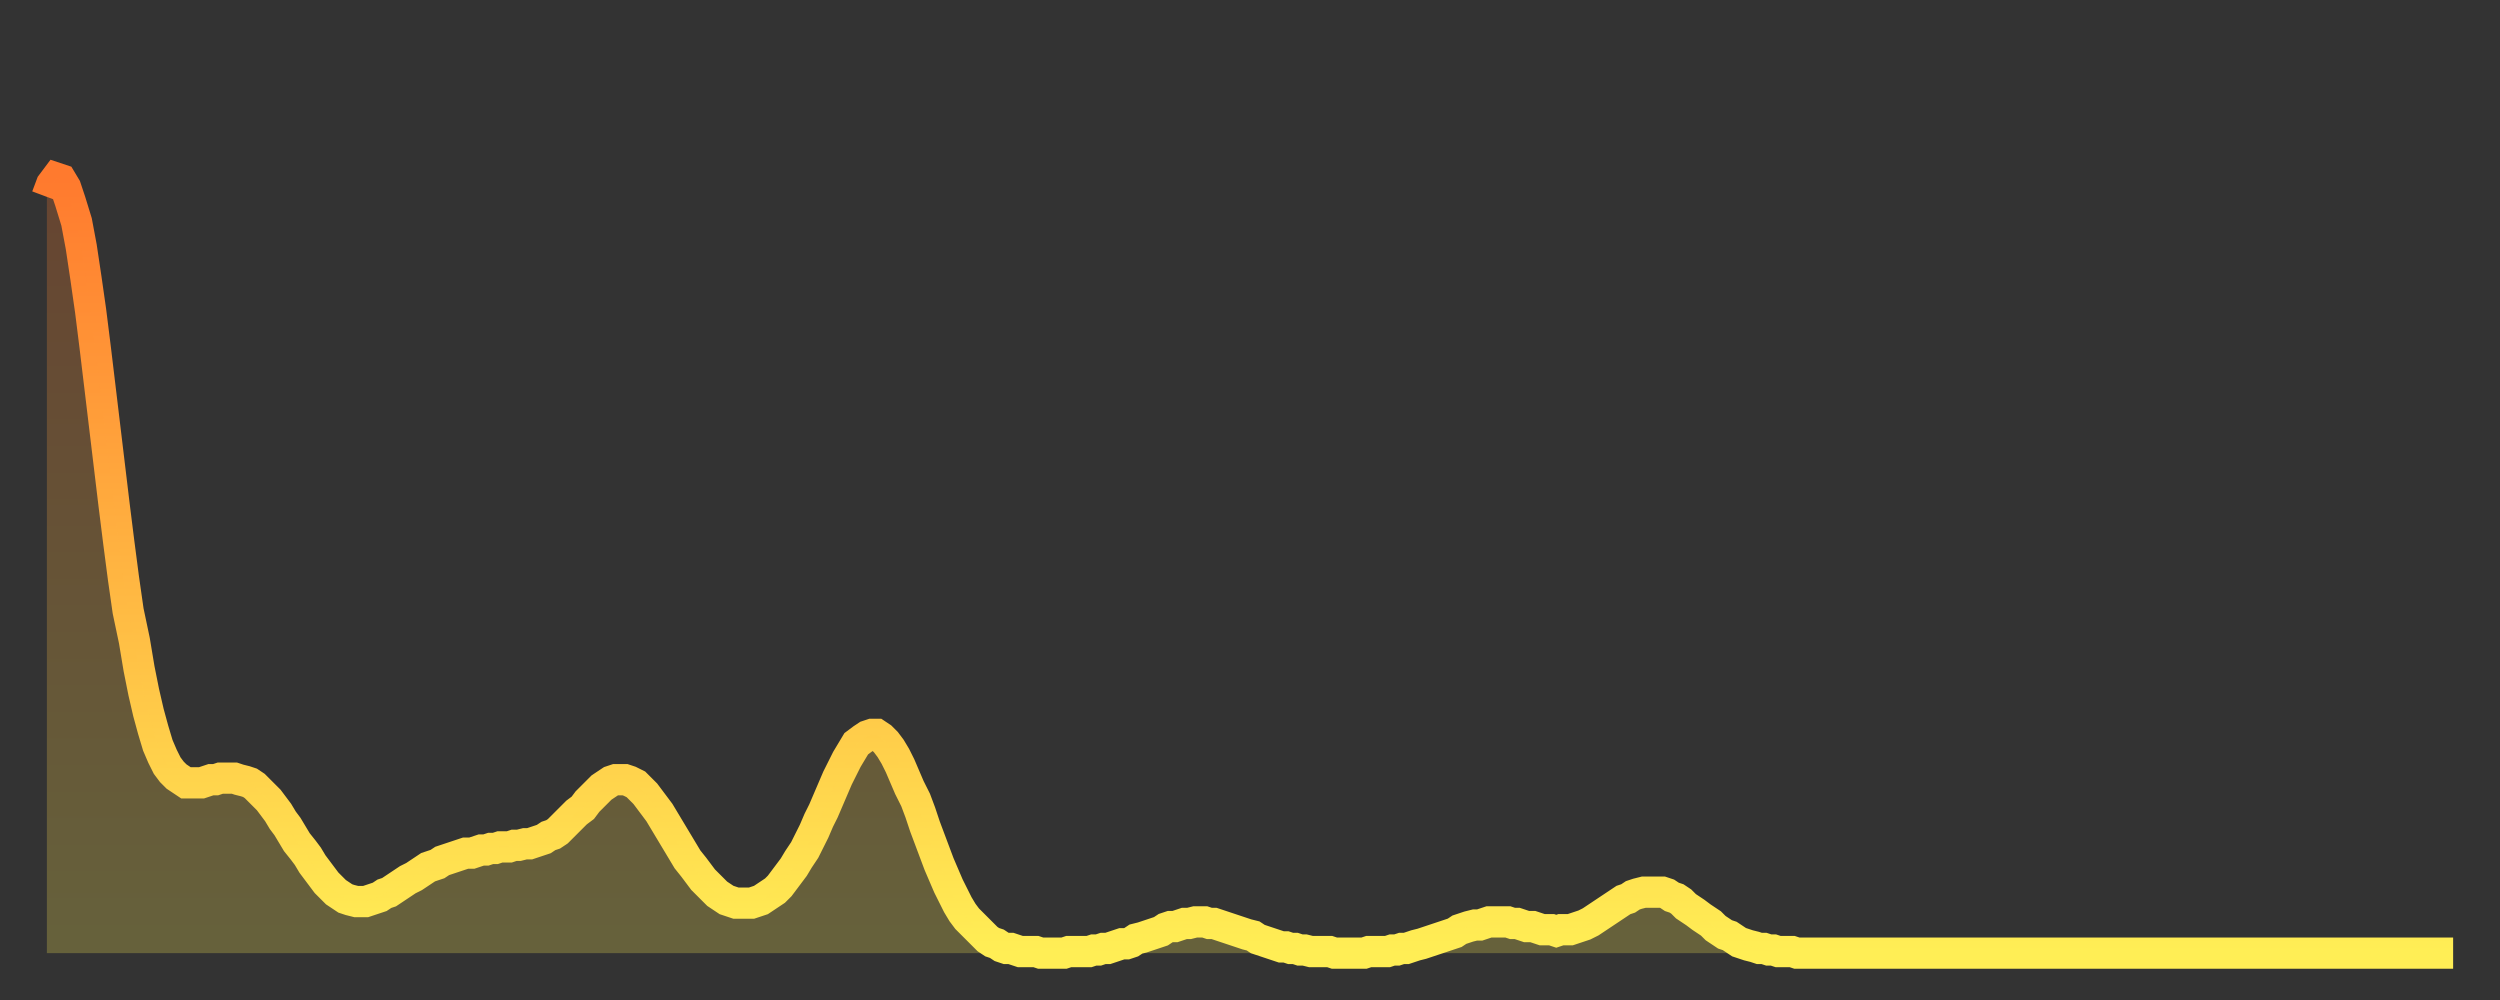
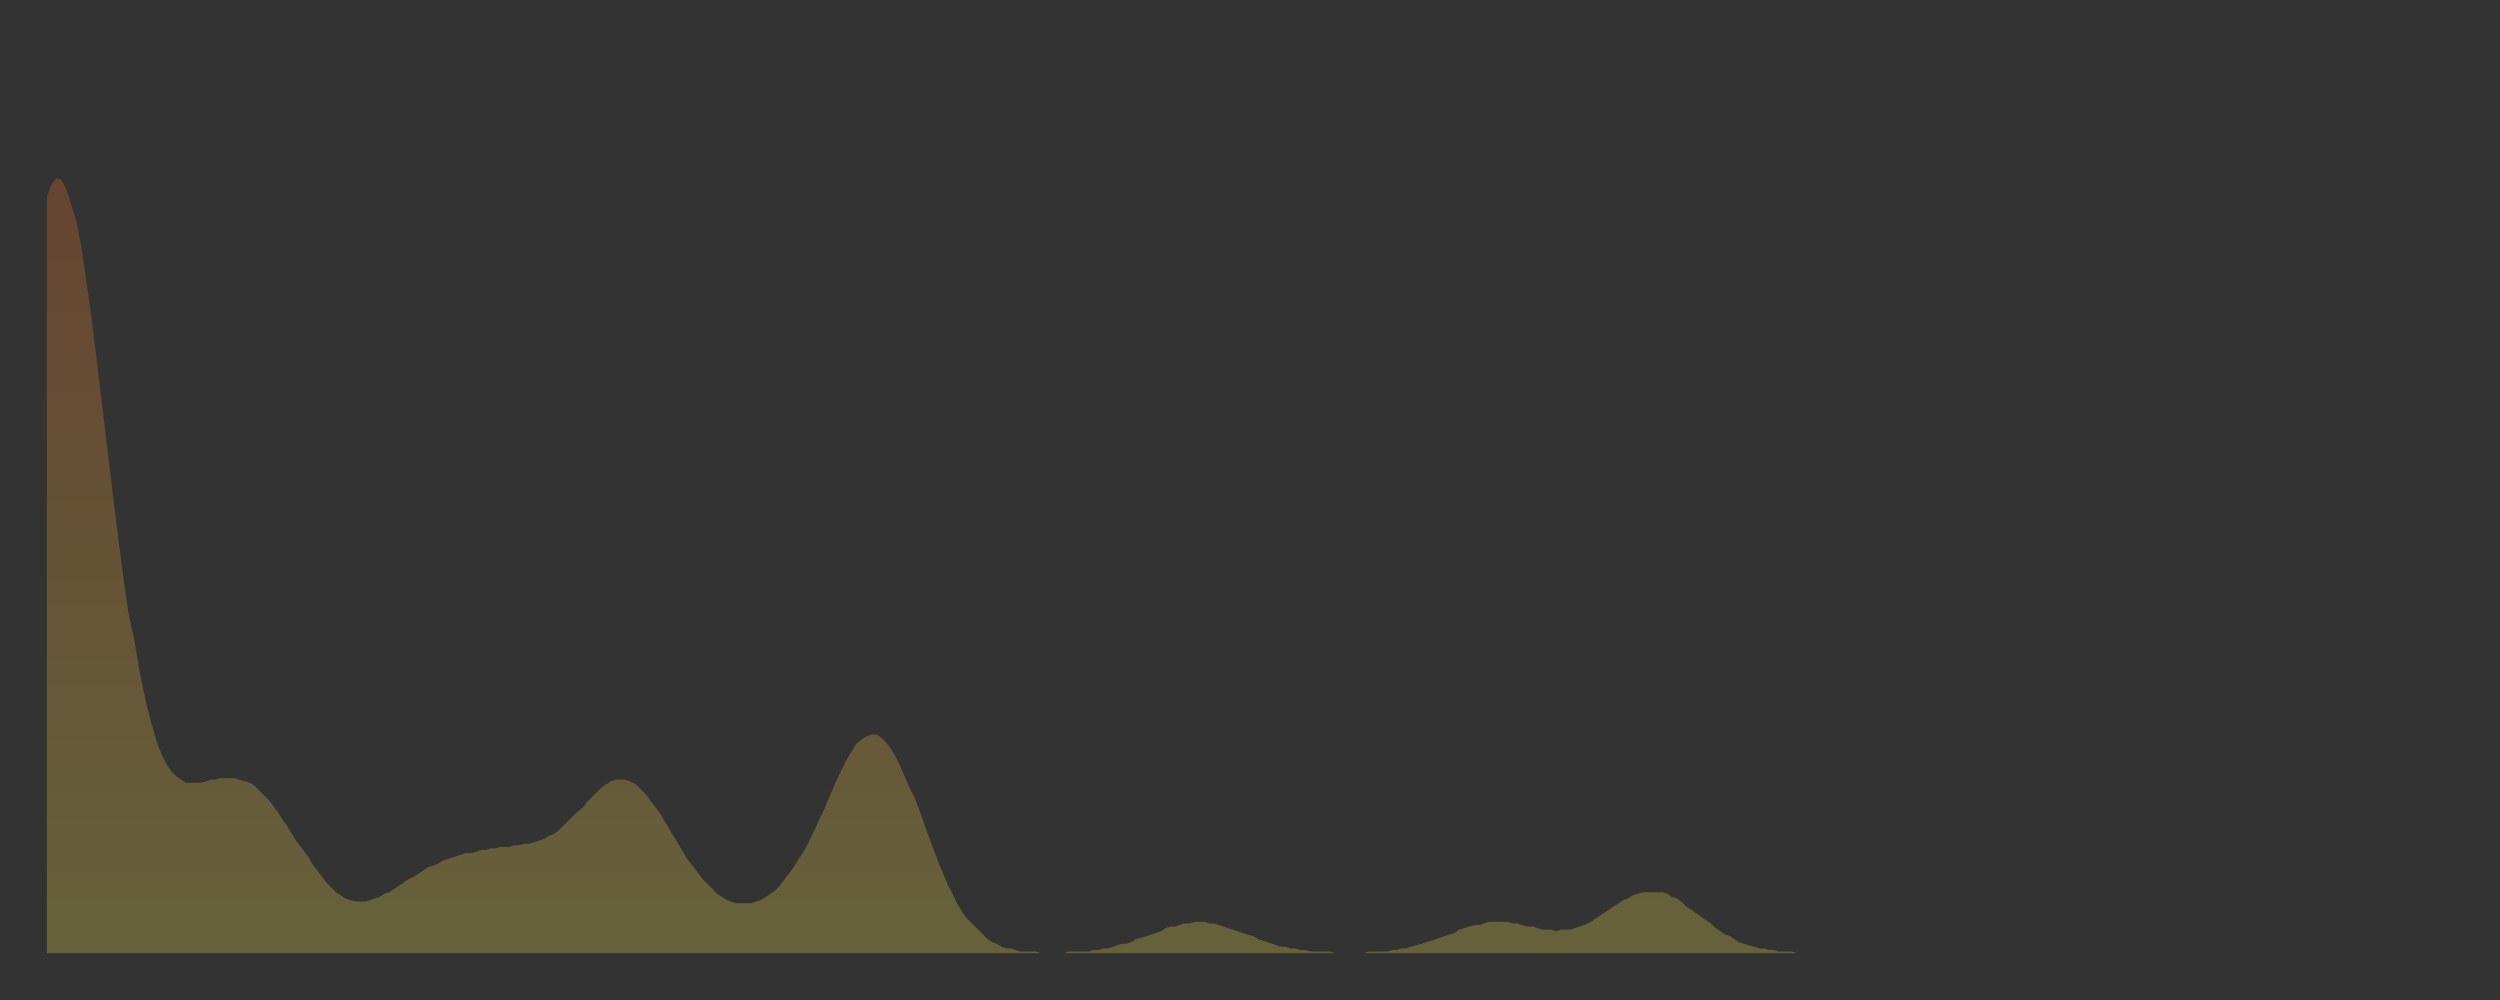
<svg xmlns="http://www.w3.org/2000/svg" baseProfile="full" height="64" version="1.1" width="160">
  <rect width="100%" height="100%" fill="#333333" stroke="none" />
  <defs>
    <linearGradient id="id5593938" x1="0" x2="0" y1="0" y2="1">
      <stop offset="0%" stop-color="#ff7a2e" />
      <stop offset="50%" stop-color="#ffb441" />
      <stop offset="100%" stop-color="#ffee55" />
    </linearGradient>
  </defs>
  <g transform="translate(3,3)">
    <g>
-       <path d="M 0.0 9.6 0.3 8.8 0.6 8.4 0.9 8.5 1.2 9.0 1.5 9.9 1.9 11.2 2.2 12.8 2.5 14.8 2.8 16.9 3.1 19.3 3.4 21.8 3.7 24.3 4.0 26.8 4.3 29.3 4.6 31.7 4.9 34.0 5.2 36.1 5.6 38.0 5.9 39.8 6.2 41.3 6.5 42.6 6.8 43.7 7.1 44.7 7.4 45.4 7.7 46.0 8.0 46.4 8.3 46.7 8.6 46.9 8.9 47.1 9.3 47.1 9.6 47.1 9.9 47.1 10.2 47.0 10.5 46.9 10.8 46.9 11.1 46.8 11.4 46.8 11.7 46.8 12.0 46.8 12.3 46.9 12.7 47.0 13.0 47.1 13.3 47.3 13.6 47.6 13.9 47.9 14.2 48.2 14.5 48.6 14.8 49.0 15.1 49.5 15.4 49.9 15.7 50.4 16.0 50.9 16.4 51.4 16.7 51.8 17.0 52.3 17.3 52.7 17.6 53.1 17.9 53.5 18.2 53.8 18.5 54.1 18.8 54.3 19.1 54.5 19.4 54.6 19.8 54.7 20.1 54.7 20.4 54.7 20.7 54.6 21.0 54.5 21.3 54.4 21.6 54.2 21.9 54.1 22.2 53.9 22.5 53.7 22.8 53.5 23.1 53.3 23.5 53.1 23.8 52.9 24.1 52.7 24.4 52.5 24.7 52.4 25.0 52.3 25.3 52.1 25.6 52.0 25.9 51.9 26.2 51.8 26.5 51.7 26.8 51.6 27.2 51.6 27.5 51.5 27.8 51.4 28.1 51.4 28.4 51.3 28.7 51.3 29.0 51.2 29.3 51.2 29.6 51.2 29.9 51.1 30.2 51.1 30.6 51.0 30.9 51.0 31.2 50.9 31.5 50.8 31.8 50.7 32.1 50.5 32.4 50.4 32.7 50.2 33.0 49.9 33.3 49.6 33.6 49.3 33.9 49.0 34.3 48.7 34.6 48.3 34.9 48.0 35.2 47.7 35.5 47.4 35.8 47.2 36.1 47.0 36.4 46.9 36.7 46.9 37.0 46.9 37.3 47.0 37.7 47.2 38.0 47.5 38.3 47.8 38.6 48.2 38.9 48.6 39.2 49.0 39.5 49.5 39.8 50.0 40.1 50.5 40.4 51.0 40.7 51.5 41.0 52.0 41.4 52.5 41.7 52.9 42.0 53.3 42.3 53.6 42.6 53.9 42.9 54.2 43.2 54.4 43.5 54.6 43.8 54.7 44.1 54.8 44.4 54.8 44.7 54.8 45.1 54.8 45.4 54.7 45.7 54.6 46.0 54.4 46.3 54.2 46.6 54.0 46.9 53.7 47.2 53.3 47.5 52.9 47.8 52.5 48.1 52.0 48.5 51.4 48.8 50.8 49.1 50.2 49.4 49.5 49.7 48.9 50.0 48.2 50.3 47.5 50.6 46.8 50.9 46.2 51.2 45.6 51.5 45.1 51.8 44.6 52.2 44.3 52.5 44.1 52.8 44.0 53.1 44.0 53.4 44.2 53.7 44.5 54.0 44.9 54.3 45.4 54.6 46.0 54.9 46.7 55.2 47.4 55.6 48.2 55.9 49.0 56.2 49.9 56.5 50.7 56.8 51.5 57.1 52.3 57.4 53.0 57.7 53.7 58.0 54.3 58.3 54.9 58.6 55.4 58.9 55.8 59.3 56.2 59.6 56.5 59.9 56.8 60.2 57.1 60.5 57.3 60.8 57.4 61.1 57.6 61.4 57.7 61.7 57.7 62.0 57.8 62.3 57.9 62.6 57.9 63.0 57.9 63.3 57.9 63.6 58.0 63.9 58.0 64.2 58.0 64.5 58.0 64.8 58.0 65.1 58.0 65.4 57.9 65.7 57.9 66.0 57.9 66.4 57.9 66.7 57.9 67.0 57.8 67.3 57.8 67.6 57.7 67.9 57.7 68.2 57.6 68.5 57.5 68.8 57.4 69.1 57.4 69.4 57.3 69.7 57.1 70.1 57.0 70.4 56.9 70.7 56.8 71.0 56.7 71.3 56.6 71.6 56.4 71.9 56.3 72.2 56.3 72.5 56.2 72.8 56.1 73.1 56.1 73.5 56.0 73.8 56.0 74.1 56.0 74.4 56.1 74.7 56.1 75.0 56.2 75.3 56.3 75.6 56.4 75.9 56.5 76.2 56.6 76.5 56.7 76.8 56.8 77.2 56.9 77.5 57.1 77.8 57.2 78.1 57.3 78.4 57.4 78.7 57.5 79.0 57.6 79.3 57.6 79.6 57.7 79.9 57.7 80.2 57.8 80.5 57.8 80.9 57.9 81.2 57.9 81.5 57.9 81.8 57.9 82.1 57.9 82.4 58.0 82.7 58.0 83.0 58.0 83.3 58.0 83.6 58.0 83.9 58.0 84.3 58.0 84.6 57.9 84.9 57.9 85.2 57.9 85.5 57.9 85.8 57.9 86.1 57.8 86.4 57.8 86.7 57.7 87.0 57.7 87.3 57.6 87.6 57.5 88.0 57.4 88.3 57.3 88.6 57.2 88.9 57.1 89.2 57.0 89.5 56.9 89.8 56.8 90.1 56.7 90.4 56.5 90.7 56.4 91.0 56.3 91.4 56.2 91.7 56.2 92.0 56.1 92.3 56.0 92.6 56.0 92.9 56.0 93.2 56.0 93.5 56.0 93.8 56.1 94.1 56.1 94.4 56.2 94.7 56.3 95.1 56.3 95.4 56.4 95.7 56.5 96.0 56.5 96.3 56.5 96.6 56.6 96.9 56.5 97.2 56.5 97.5 56.5 97.8 56.4 98.1 56.3 98.4 56.2 98.8 56.0 99.1 55.8 99.4 55.6 99.7 55.4 100.0 55.2 100.3 55.0 100.6 54.8 100.9 54.6 101.2 54.5 101.5 54.3 101.8 54.2 102.2 54.1 102.5 54.1 102.8 54.1 103.1 54.1 103.4 54.1 103.7 54.2 104.0 54.4 104.3 54.5 104.6 54.7 104.9 55.0 105.2 55.2 105.5 55.4 105.9 55.7 106.2 55.9 106.5 56.1 106.8 56.4 107.1 56.6 107.4 56.8 107.7 56.9 108.0 57.1 108.3 57.3 108.6 57.4 108.9 57.5 109.3 57.6 109.6 57.7 109.9 57.7 110.2 57.8 110.5 57.8 110.8 57.9 111.1 57.9 111.4 57.9 111.7 57.9 112.0 58.0 112.3 58.0 112.6 58.0 113.0 58.0 113.3 58.0 113.6 58.0 113.9 58.0 114.2 58.0 114.5 58.0 114.8 58.0 115.1 58.0 115.4 58.0 115.7 58.0 116.0 58.0 116.3 58.0 116.7 58.0 117.0 58.0 117.3 58.0 117.6 58.0 117.9 58.0 118.2 58.0 118.5 58.0 118.8 58.0 119.1 58.0 119.4 58.0 119.7 58.0 120.1 58.0 120.4 58.0 120.7 58.0 121.0 58.0 121.3 58.0 121.6 58.0 121.9 58.0 122.2 58.0 122.5 58.0 122.8 58.0 123.1 58.0 123.4 58.0 123.8 58.0 124.1 58.0 124.4 58.0 124.7 58.0 125.0 58.0 125.3 58.0 125.6 58.0 125.9 58.0 126.2 58.0 126.5 58.0 126.8 58.0 127.2 58.0 127.5 58.0 127.8 58.0 128.1 58.0 128.4 58.0 128.7 58.0 129.0 58.0 129.3 58.0 129.6 58.0 129.9 58.0 130.2 58.0 130.5 58.0 130.9 58.0 131.2 58.0 131.5 58.0 131.8 58.0 132.1 58.0 132.4 58.0 132.7 58.0 133.0 58.0 133.3 58.0 133.6 58.0 133.9 58.0 134.2 58.0 134.6 58.0 134.9 58.0 135.2 58.0 135.5 58.0 135.8 58.0 136.1 58.0 136.4 58.0 136.7 58.0 137.0 58.0 137.3 58.0 137.6 58.0 138.0 58.0 138.3 58.0 138.6 58.0 138.9 58.0 139.2 58.0 139.5 58.0 139.8 58.0 140.1 58.0 140.4 58.0 140.7 58.0 141.0 58.0 141.3 58.0 141.7 58.0 142.0 58.0 142.3 58.0 142.6 58.0 142.9 58.0 143.2 58.0 143.5 58.0 143.8 58.0 144.1 58.0 144.4 58.0 144.7 58.0 145.1 58.0 145.4 58.0 145.7 58.0 146.0 58.0 146.3 58.0 146.6 58.0 146.9 58.0 147.2 58.0 147.5 58.0 147.8 58.0 148.1 58.0 148.4 58.0 148.8 58.0 149.1 58.0 149.4 58.0 149.7 58.0 150.0 58.0 150.3 58.0 150.6 58.0 150.9 58.0 151.2 58.0 151.5 58.0 151.8 58.0 152.1 58.0 152.5 58.0 152.8 58.0 153.1 58.0 153.4 58.0 153.7 58.0 154.0 58.0" fill="none" id="graph-curve" opacity="1" stroke="url(#id5593938)" stroke-width="2" />
      <path d="M 0 58 L 0.0 9.6 0.3 8.8 0.6 8.4 0.9 8.5 1.2 9.0 1.5 9.9 1.9 11.2 2.2 12.8 2.5 14.8 2.8 16.9 3.1 19.3 3.4 21.8 3.7 24.3 4.0 26.8 4.3 29.3 4.6 31.7 4.9 34.0 5.2 36.1 5.6 38.0 5.9 39.8 6.2 41.3 6.5 42.6 6.8 43.7 7.1 44.7 7.4 45.4 7.7 46.0 8.0 46.4 8.3 46.7 8.6 46.9 8.9 47.1 9.3 47.1 9.6 47.1 9.9 47.1 10.2 47.0 10.5 46.9 10.8 46.9 11.1 46.8 11.4 46.8 11.7 46.8 12.0 46.8 12.3 46.9 12.7 47.0 13.0 47.1 13.3 47.3 13.6 47.6 13.9 47.9 14.2 48.2 14.5 48.6 14.8 49.0 15.1 49.5 15.4 49.9 15.7 50.4 16.0 50.9 16.4 51.4 16.7 51.8 17.0 52.3 17.3 52.7 17.6 53.1 17.9 53.5 18.2 53.8 18.5 54.1 18.8 54.3 19.1 54.5 19.4 54.6 19.8 54.7 20.1 54.7 20.4 54.7 20.7 54.6 21.0 54.5 21.3 54.4 21.6 54.2 21.9 54.1 22.2 53.9 22.5 53.7 22.8 53.5 23.1 53.3 23.5 53.1 23.8 52.9 24.1 52.7 24.4 52.5 24.7 52.4 25.0 52.3 25.3 52.1 25.6 52.0 25.9 51.9 26.2 51.8 26.5 51.7 26.8 51.6 27.2 51.6 27.5 51.5 27.8 51.4 28.1 51.4 28.4 51.3 28.7 51.3 29.0 51.2 29.3 51.2 29.6 51.2 29.9 51.1 30.2 51.1 30.6 51.0 30.9 51.0 31.2 50.9 31.5 50.8 31.8 50.7 32.1 50.5 32.4 50.4 32.7 50.2 33.0 49.9 33.3 49.6 33.6 49.3 33.9 49.0 34.3 48.7 34.6 48.3 34.9 48.0 35.2 47.7 35.5 47.4 35.8 47.2 36.1 47.0 36.4 46.9 36.7 46.9 37.0 46.9 37.3 47.0 37.7 47.2 38.0 47.5 38.3 47.8 38.6 48.2 38.9 48.6 39.2 49.0 39.5 49.5 39.8 50.0 40.1 50.5 40.4 51.0 40.7 51.5 41.0 52.0 41.4 52.5 41.7 52.9 42.0 53.3 42.3 53.6 42.6 53.9 42.9 54.2 43.2 54.4 43.5 54.6 43.8 54.7 44.1 54.8 44.4 54.8 44.7 54.8 45.1 54.8 45.4 54.7 45.7 54.6 46.0 54.4 46.3 54.2 46.6 54.0 46.9 53.7 47.2 53.3 47.5 52.9 47.8 52.5 48.1 52.0 48.5 51.4 48.8 50.8 49.1 50.2 49.4 49.5 49.7 48.9 50.0 48.2 50.3 47.5 50.6 46.8 50.9 46.2 51.2 45.6 51.5 45.1 51.8 44.6 52.2 44.3 52.5 44.1 52.8 44.0 53.1 44.0 53.4 44.2 53.7 44.5 54.0 44.9 54.3 45.4 54.6 46.0 54.9 46.7 55.2 47.4 55.6 48.2 55.9 49.0 56.2 49.9 56.5 50.7 56.8 51.5 57.1 52.3 57.4 53.0 57.7 53.7 58.0 54.3 58.3 54.9 58.6 55.4 58.9 55.8 59.3 56.2 59.6 56.5 59.9 56.8 60.2 57.1 60.5 57.3 60.8 57.4 61.1 57.6 61.4 57.7 61.7 57.7 62.0 57.8 62.3 57.9 62.6 57.9 63.0 57.9 63.3 57.9 63.6 58.0 63.9 58.0 64.2 58.0 64.5 58.0 64.8 58.0 65.1 58.0 65.4 57.9 65.7 57.9 66.0 57.9 66.4 57.9 66.7 57.9 67.0 57.8 67.3 57.8 67.6 57.7 67.9 57.7 68.2 57.6 68.5 57.5 68.8 57.4 69.1 57.4 69.4 57.3 69.7 57.1 70.1 57.0 70.4 56.9 70.7 56.8 71.0 56.7 71.3 56.6 71.6 56.4 71.9 56.3 72.2 56.3 72.5 56.2 72.8 56.1 73.1 56.1 73.5 56.0 73.8 56.0 74.1 56.0 74.4 56.1 74.7 56.1 75.0 56.2 75.3 56.3 75.6 56.4 75.9 56.5 76.2 56.6 76.5 56.7 76.8 56.8 77.2 56.9 77.5 57.1 77.8 57.2 78.1 57.3 78.4 57.4 78.7 57.5 79.0 57.6 79.3 57.6 79.6 57.7 79.9 57.7 80.2 57.8 80.5 57.8 80.9 57.9 81.2 57.9 81.5 57.9 81.8 57.9 82.1 57.9 82.4 58.0 82.7 58.0 83.0 58.0 83.3 58.0 83.6 58.0 83.9 58.0 84.3 58.0 84.6 57.9 84.9 57.9 85.2 57.9 85.5 57.9 85.8 57.9 86.1 57.8 86.4 57.8 86.7 57.7 87.0 57.7 87.3 57.6 87.6 57.5 88.0 57.4 88.3 57.3 88.6 57.2 88.9 57.1 89.2 57.0 89.5 56.9 89.8 56.8 90.1 56.7 90.4 56.5 90.7 56.4 91.0 56.3 91.4 56.2 91.7 56.2 92.0 56.1 92.3 56.0 92.6 56.0 92.9 56.0 93.2 56.0 93.5 56.0 93.8 56.1 94.1 56.1 94.4 56.2 94.7 56.3 95.1 56.3 95.4 56.4 95.7 56.5 96.0 56.5 96.3 56.5 96.6 56.6 96.9 56.5 97.2 56.5 97.5 56.5 97.8 56.4 98.1 56.3 98.4 56.2 98.8 56.0 99.1 55.8 99.4 55.6 99.7 55.4 100.0 55.2 100.3 55.0 100.6 54.8 100.9 54.6 101.2 54.5 101.5 54.3 101.8 54.2 102.2 54.1 102.5 54.1 102.8 54.1 103.1 54.1 103.4 54.1 103.7 54.2 104.0 54.4 104.3 54.5 104.6 54.7 104.9 55.0 105.2 55.2 105.5 55.4 105.9 55.7 106.2 55.9 106.5 56.1 106.8 56.4 107.1 56.6 107.4 56.8 107.7 56.9 108.0 57.1 108.3 57.3 108.6 57.4 108.9 57.5 109.3 57.6 109.6 57.7 109.9 57.7 110.2 57.8 110.5 57.8 110.8 57.9 111.1 57.9 111.4 57.9 111.7 57.9 112.0 58.0 112.3 58.0 112.6 58.0 113.0 58.0 113.3 58.0 113.6 58.0 113.9 58.0 114.2 58.0 114.5 58.0 114.8 58.0 115.1 58.0 115.4 58.0 115.7 58.0 116.0 58.0 116.3 58.0 116.7 58.0 117.0 58.0 117.3 58.0 117.6 58.0 117.9 58.0 118.2 58.0 118.5 58.0 118.8 58.0 119.1 58.0 119.4 58.0 119.7 58.0 120.1 58.0 120.4 58.0 120.7 58.0 121.0 58.0 121.3 58.0 121.6 58.0 121.9 58.0 122.2 58.0 122.5 58.0 122.8 58.0 123.1 58.0 123.4 58.0 123.8 58.0 124.1 58.0 124.4 58.0 124.7 58.0 125.0 58.0 125.3 58.0 125.6 58.0 125.9 58.0 126.2 58.0 126.5 58.0 126.8 58.0 127.2 58.0 127.5 58.0 127.8 58.0 128.1 58.0 128.4 58.0 128.7 58.0 129.0 58.0 129.3 58.0 129.6 58.0 129.9 58.0 130.2 58.0 130.5 58.0 130.9 58.0 131.2 58.0 131.5 58.0 131.8 58.0 132.1 58.0 132.4 58.0 132.7 58.0 133.0 58.0 133.3 58.0 133.6 58.0 133.9 58.0 134.2 58.0 134.6 58.0 134.9 58.0 135.2 58.0 135.5 58.0 135.8 58.0 136.1 58.0 136.4 58.0 136.7 58.0 137.0 58.0 137.3 58.0 137.6 58.0 138.0 58.0 138.3 58.0 138.6 58.0 138.9 58.0 139.2 58.0 139.5 58.0 139.8 58.0 140.1 58.0 140.4 58.0 140.7 58.0 141.0 58.0 141.3 58.0 141.7 58.0 142.0 58.0 142.3 58.0 142.6 58.0 142.9 58.0 143.2 58.0 143.5 58.0 143.8 58.0 144.1 58.0 144.4 58.0 144.7 58.0 145.1 58.0 145.4 58.0 145.7 58.0 146.0 58.0 146.3 58.0 146.6 58.0 146.9 58.0 147.2 58.0 147.5 58.0 147.8 58.0 148.1 58.0 148.4 58.0 148.8 58.0 149.1 58.0 149.4 58.0 149.7 58.0 150.0 58.0 150.3 58.0 150.6 58.0 150.9 58.0 151.2 58.0 151.5 58.0 151.8 58.0 152.1 58.0 152.5 58.0 152.8 58.0 153.1 58.0 153.4 58.0 153.7 58.0 154.0 58.0 154 58" fill="url(#id5593938)" fill-opacity=".25" id="graph-shadow" />
    </g>
  </g>
</svg>